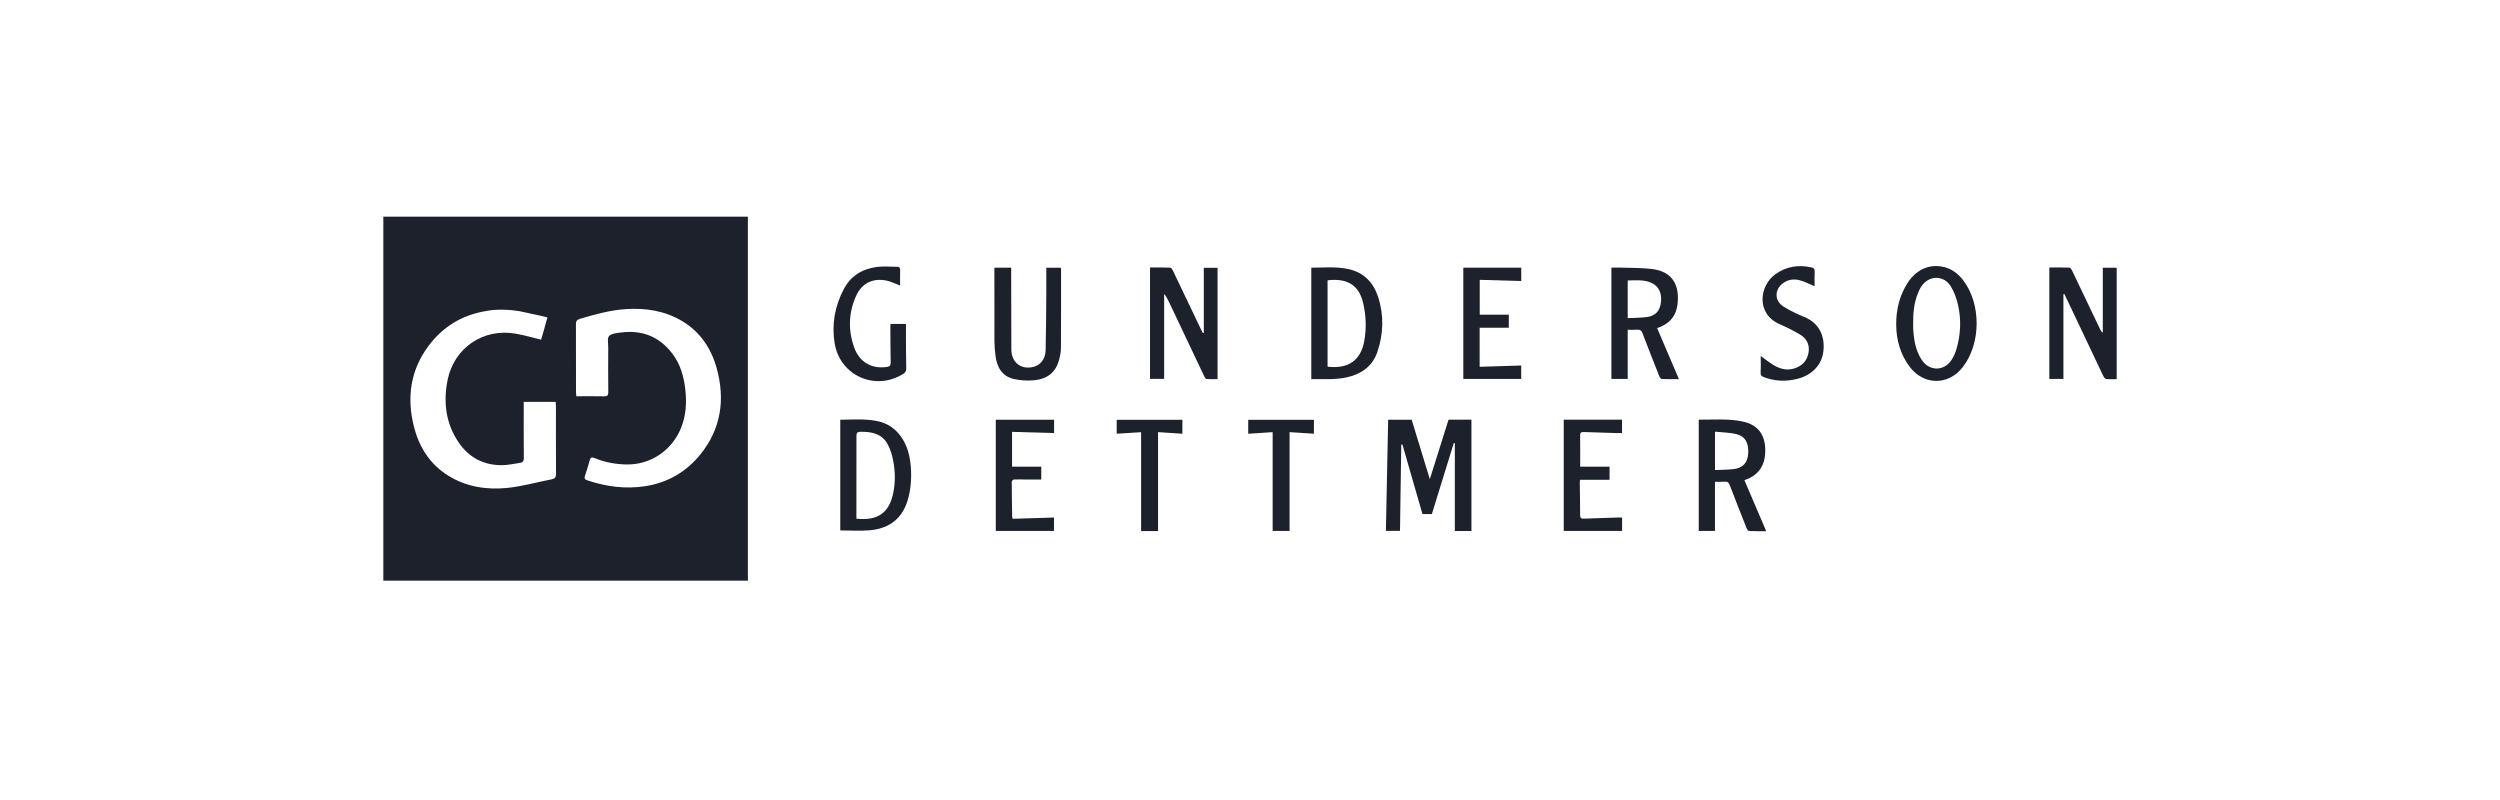
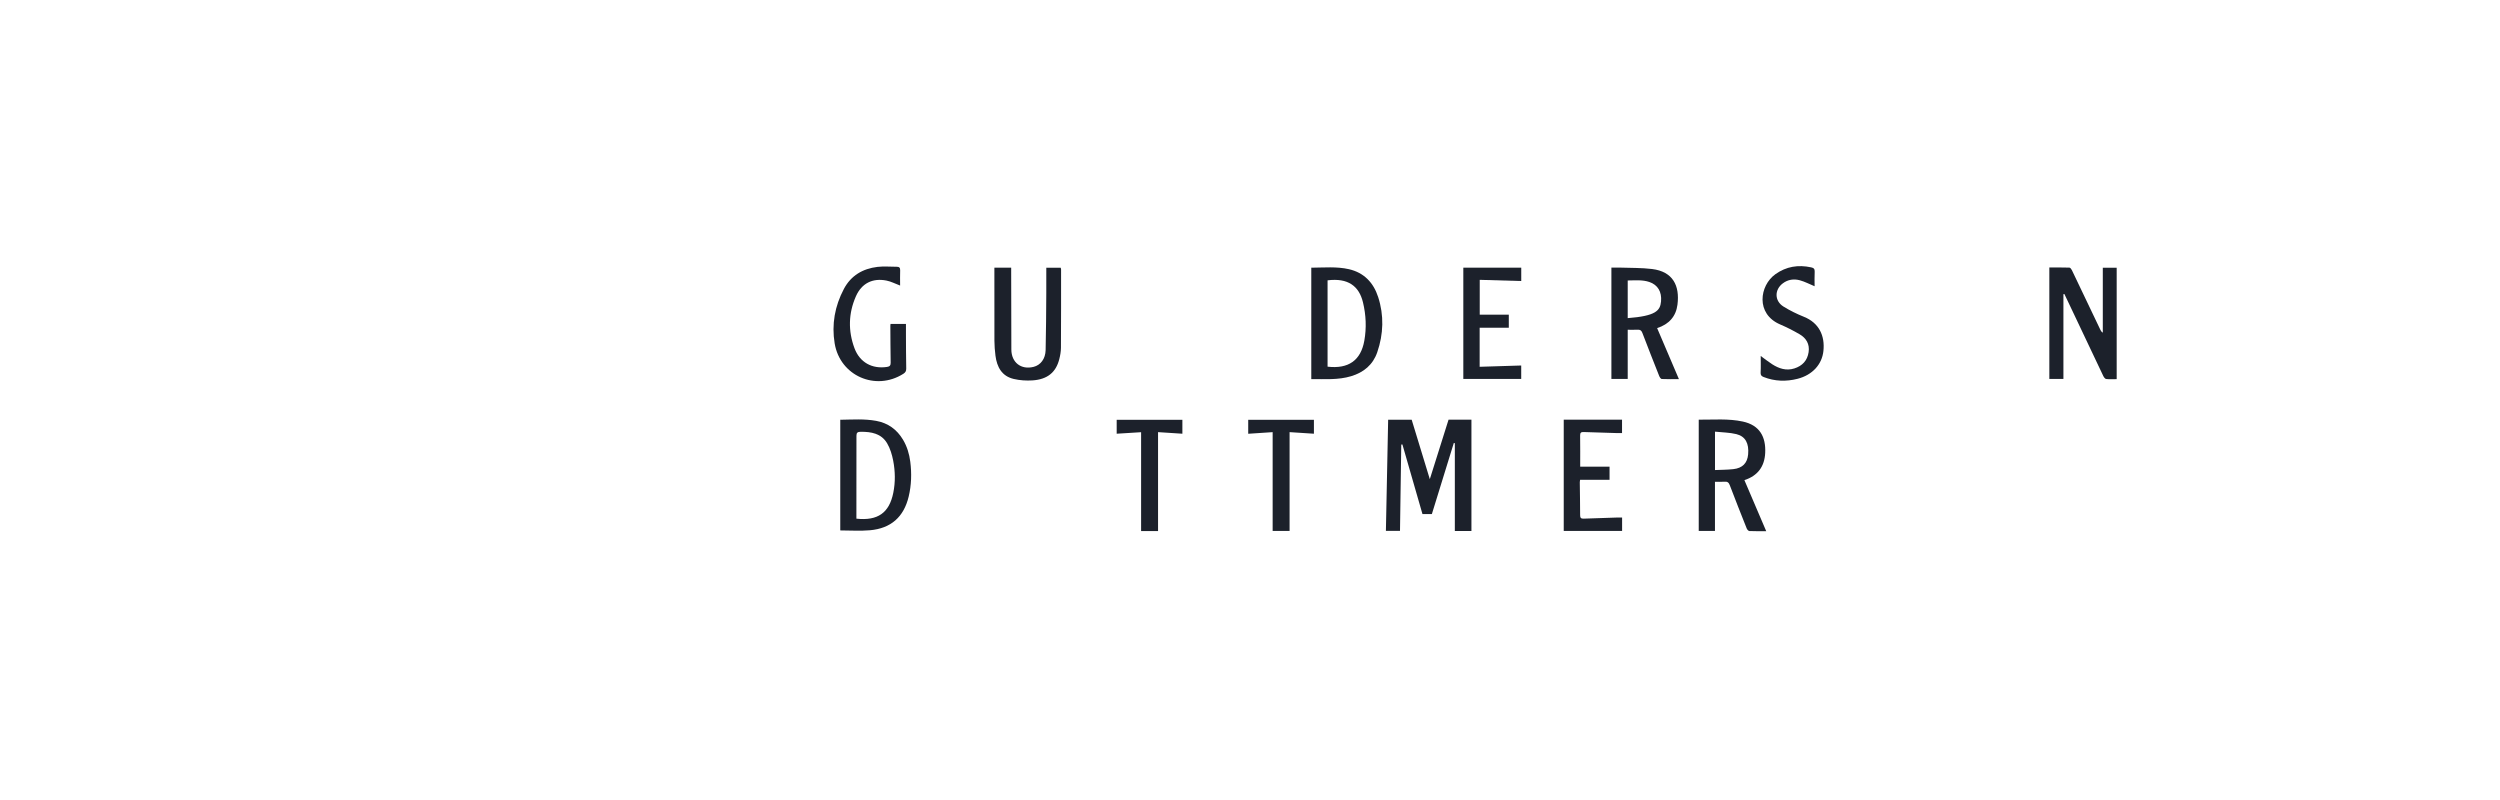
<svg xmlns="http://www.w3.org/2000/svg" width="150" height="48" viewBox="0 0 150 48" fill="none">
  <g clip-path="url(#clip0_1616_9641)">
    <path d="M88.285 31.859H87.29V26.594C87.27 26.588 87.25 26.582 87.23 26.575C86.791 27.996 86.353 29.416 85.912 30.844H85.348C84.945 29.447 84.544 28.056 84.144 26.666C84.122 26.669 84.099 26.672 84.076 26.675C84.051 28.395 84.025 30.116 84 31.853H83.154C83.199 29.633 83.244 27.417 83.289 25.185H84.701C85.054 26.344 85.412 27.517 85.789 28.751C86.176 27.522 86.543 26.355 86.913 25.18H88.286V31.858L88.285 31.859Z" fill="#1C212B" />
    <path d="M122.96 16.05C123.394 16.05 123.78 16.044 124.165 16.057C124.217 16.059 124.284 16.148 124.314 16.211C124.885 17.401 125.452 18.594 126.021 19.786C126.05 19.849 126.086 19.909 126.168 19.961V16.064H127.001V22.749C126.772 22.749 126.567 22.764 126.368 22.74C126.303 22.732 126.231 22.63 126.195 22.555C125.538 21.179 124.888 19.8 124.235 18.422C124.111 18.161 123.987 17.9 123.862 17.639C123.843 17.643 123.824 17.647 123.805 17.651V22.735H122.96V16.05Z" fill="#1C212B" />
-     <path d="M72.229 19.973V16.067H73.053V22.748C72.823 22.748 72.607 22.759 72.393 22.74C72.341 22.736 72.284 22.64 72.253 22.575C71.551 21.1 70.853 19.623 70.153 18.147C70.07 17.972 69.984 17.799 69.849 17.634V22.734H69.001V16.05C69.43 16.05 69.823 16.044 70.215 16.057C70.267 16.059 70.332 16.15 70.363 16.213C70.925 17.384 71.483 18.556 72.042 19.728C72.083 19.813 72.127 19.896 72.169 19.981C72.189 19.978 72.21 19.976 72.23 19.973L72.229 19.973Z" fill="#1C212B" />
-     <path d="M99.428 19.687C99.866 20.713 100.295 21.716 100.735 22.748C100.369 22.748 100.035 22.757 99.703 22.74C99.649 22.737 99.582 22.633 99.553 22.562C99.211 21.702 98.872 20.84 98.542 19.975C98.485 19.825 98.409 19.773 98.255 19.782C98.06 19.794 97.864 19.785 97.663 19.785V22.737H96.684V16.055C96.861 16.055 97.032 16.05 97.203 16.056C97.844 16.079 98.49 16.063 99.125 16.141C100.378 16.295 100.794 17.144 100.648 18.282C100.556 18.992 100.137 19.456 99.428 19.687H99.428ZM97.663 19.088C98.057 19.068 98.431 19.071 98.798 19.025C99.339 18.958 99.61 18.646 99.662 18.09C99.716 17.508 99.467 17.091 98.962 16.92C98.545 16.778 98.116 16.825 97.663 16.828V19.088Z" fill="#1C212B" />
+     <path d="M99.428 19.687C99.866 20.713 100.295 21.716 100.735 22.748C100.369 22.748 100.035 22.757 99.703 22.74C99.649 22.737 99.582 22.633 99.553 22.562C99.211 21.702 98.872 20.84 98.542 19.975C98.485 19.825 98.409 19.773 98.255 19.782C98.06 19.794 97.864 19.785 97.663 19.785V22.737H96.684V16.055C96.861 16.055 97.032 16.05 97.203 16.056C97.844 16.079 98.49 16.063 99.125 16.141C100.378 16.295 100.794 17.144 100.648 18.282C100.556 18.992 100.137 19.456 99.428 19.687H99.428ZM97.663 19.088C99.339 18.958 99.61 18.646 99.662 18.09C99.716 17.508 99.467 17.091 98.962 16.92C98.545 16.778 98.116 16.825 97.663 16.828V19.088Z" fill="#1C212B" />
    <path d="M101.924 25.18C102.814 25.188 103.696 25.104 104.569 25.293C105.597 25.515 105.958 26.229 105.912 27.175C105.873 27.986 105.47 28.546 104.664 28.808C105.101 29.83 105.531 30.837 105.973 31.87C105.614 31.87 105.287 31.878 104.961 31.862C104.904 31.86 104.827 31.769 104.801 31.703C104.458 30.843 104.118 29.982 103.789 29.117C103.728 28.954 103.649 28.887 103.472 28.902C103.279 28.919 103.083 28.906 102.898 28.906V31.858H101.924V25.18ZM102.9 25.899V28.203C103.265 28.187 103.636 28.189 104.002 28.148C104.552 28.088 104.842 27.782 104.888 27.263C104.947 26.608 104.729 26.182 104.181 26.047C103.779 25.948 103.352 25.948 102.9 25.899Z" fill="#1C212B" />
    <path d="M50.416 31.825V25.186C51.147 25.175 51.86 25.122 52.568 25.251C53.278 25.38 53.813 25.765 54.181 26.383C54.424 26.791 54.558 27.238 54.617 27.705C54.706 28.405 54.686 29.105 54.521 29.794C54.227 31.019 53.459 31.704 52.193 31.816C51.608 31.868 51.014 31.825 50.415 31.825H50.416ZM51.385 31.12C52.668 31.259 53.354 30.769 53.596 29.574C53.728 28.929 53.715 28.277 53.591 27.637C53.521 27.278 53.411 26.907 53.226 26.596C52.877 26.008 52.278 25.903 51.643 25.907C51.453 25.909 51.386 25.96 51.387 26.15C51.39 27.581 51.386 29.011 51.384 30.442C51.384 30.667 51.384 30.891 51.384 31.12H51.385Z" fill="#1C212B" />
    <path d="M78.677 22.746V16.062C79.44 16.057 80.194 15.983 80.934 16.151C81.841 16.358 82.409 16.959 82.689 17.821C83.047 18.925 83.01 20.039 82.636 21.133C82.379 21.884 81.824 22.344 81.071 22.571C80.288 22.808 79.484 22.742 78.677 22.746L78.677 22.746ZM79.654 22C80.909 22.147 81.648 21.622 81.859 20.444C81.996 19.674 81.962 18.903 81.779 18.143C81.542 17.159 80.879 16.667 79.654 16.82V22Z" fill="#1C212B" />
-     <path d="M113.772 19.449C113.771 18.561 113.971 17.726 114.457 16.974C115.007 16.125 115.846 15.789 116.733 16.048C117.178 16.179 117.518 16.459 117.795 16.821C118.88 18.239 118.864 20.622 117.763 22.032C116.893 23.145 115.419 23.127 114.57 21.993C114.045 21.291 113.772 20.422 113.771 19.45L113.772 19.449ZM114.79 19.365C114.79 19.474 114.785 19.584 114.791 19.693C114.826 20.362 114.925 21.017 115.302 21.592C115.758 22.286 116.648 22.285 117.097 21.587C117.222 21.394 117.318 21.174 117.384 20.953C117.643 20.077 117.684 19.182 117.481 18.294C117.392 17.903 117.25 17.503 117.039 17.166C116.617 16.494 115.726 16.517 115.286 17.177C115.19 17.321 115.117 17.483 115.055 17.646C114.844 18.199 114.781 18.777 114.791 19.365L114.79 19.365Z" fill="#1C212B" />
    <path d="M59.662 16.061H60.671C60.671 16.155 60.671 16.241 60.671 16.326C60.674 17.874 60.674 19.422 60.681 20.971C60.684 21.751 61.267 22.201 62.015 22.012C62.435 21.906 62.725 21.536 62.738 21.002C62.766 19.871 62.768 18.74 62.777 17.608C62.782 17.099 62.778 16.589 62.778 16.064H63.643C63.65 16.096 63.665 16.137 63.665 16.177C63.665 17.74 63.667 19.303 63.657 20.866C63.655 21.097 63.613 21.333 63.555 21.557C63.352 22.346 62.843 22.763 61.95 22.824C61.577 22.849 61.187 22.822 60.823 22.737C60.107 22.569 59.815 22.019 59.728 21.34C59.69 21.044 59.667 20.744 59.665 20.445C59.659 19.072 59.663 17.699 59.663 16.326V16.06L59.662 16.061Z" fill="#1C212B" />
    <path d="M54.007 17.133C53.72 17.026 53.464 16.889 53.192 16.835C52.354 16.667 51.697 17 51.354 17.779C50.905 18.799 50.881 19.85 51.268 20.891C51.587 21.748 52.326 22.149 53.219 22.016C53.379 21.992 53.442 21.93 53.44 21.763C53.427 21.026 53.426 20.288 53.421 19.552C53.421 19.517 53.427 19.482 53.431 19.438H54.357C54.357 19.666 54.356 19.883 54.357 20.1C54.361 20.771 54.36 21.443 54.374 22.113C54.378 22.269 54.32 22.352 54.199 22.429C52.535 23.483 50.403 22.549 50.08 20.605C49.89 19.46 50.091 18.363 50.631 17.34C51.055 16.535 51.766 16.118 52.651 16.013C53.031 15.969 53.422 16.006 53.807 16.006C53.947 16.006 54.016 16.058 54.01 16.217C53.998 16.523 54.007 16.83 54.007 17.134V17.133Z" fill="#1C212B" />
    <path d="M93.823 25.18H97.322V25.985C97.216 25.985 97.103 25.987 96.99 25.984C96.334 25.965 95.677 25.948 95.021 25.922C94.857 25.915 94.806 25.968 94.808 26.133C94.817 26.752 94.812 27.371 94.812 28.001H96.573V28.787H94.807C94.802 28.829 94.787 28.884 94.787 28.938C94.794 29.595 94.809 30.253 94.808 30.909C94.808 31.075 94.862 31.125 95.023 31.119C95.679 31.091 96.335 31.073 96.992 31.053C97.099 31.049 97.207 31.052 97.326 31.052V31.855H93.824V25.18H93.823Z" fill="#1C212B" />
-     <path d="M63.245 25.182V25.983C62.405 25.959 61.578 25.936 60.724 25.912V28.002H62.476V28.77C62.14 28.77 61.807 28.771 61.475 28.77C61.263 28.769 61.051 28.757 60.84 28.77C60.791 28.773 60.705 28.857 60.705 28.904C60.707 29.605 60.72 30.305 60.731 31.006C60.732 31.034 60.742 31.061 60.756 31.127C61.578 31.102 62.399 31.078 63.239 31.052V31.858H59.747V25.183H63.245V25.182Z" fill="#1C212B" />
    <path d="M87.799 16.061H91.275V16.862C90.461 16.838 89.642 16.815 88.784 16.79V18.881H90.528V19.666H88.779V22.007C89.626 21.981 90.441 21.956 91.273 21.93V22.737H87.799V16.061H87.799Z" fill="#1C212B" />
    <path d="M105.642 21.358C105.884 21.534 106.099 21.706 106.33 21.854C106.737 22.114 107.172 22.261 107.659 22.107C108.141 21.954 108.441 21.633 108.517 21.129C108.59 20.645 108.373 20.284 107.967 20.05C107.595 19.835 107.21 19.637 106.815 19.469C105.323 18.835 105.57 17.131 106.525 16.451C107.178 15.986 107.895 15.874 108.669 16.041C108.82 16.073 108.89 16.133 108.881 16.303C108.864 16.599 108.876 16.897 108.876 17.175C108.578 17.052 108.294 16.9 107.991 16.817C107.636 16.72 107.279 16.768 106.97 17C106.461 17.382 106.464 18.053 107.006 18.392C107.395 18.634 107.812 18.838 108.237 19.009C109.147 19.375 109.502 20.148 109.405 21.059C109.321 21.859 108.751 22.498 107.857 22.727C107.17 22.903 106.485 22.884 105.815 22.62C105.684 22.568 105.627 22.503 105.637 22.346C105.657 22.027 105.643 21.706 105.643 21.358H105.642Z" fill="#1C212B" />
    <path d="M69.483 31.865H68.466V25.932C67.966 25.963 67.491 25.993 67.001 26.023V25.188H70.943V26.023C70.458 25.992 69.988 25.961 69.483 25.928V31.864V31.865Z" fill="#1C212B" />
    <path d="M76.359 25.929C75.847 25.963 75.378 25.994 74.893 26.026V25.188H78.835V26.023C78.351 25.992 77.88 25.961 77.375 25.928V31.857H76.359V25.929V25.929Z" fill="#1C212B" />
-     <path d="M44.873 34.84H23V13H44.873V34.84ZM31.126 18.663C29.982 18.496 29.359 18.631 29.193 18.657C27.755 18.885 26.591 19.584 25.723 20.739C24.63 22.192 24.397 23.832 24.829 25.57C25.14 26.817 25.793 27.859 26.902 28.544C27.98 29.211 29.198 29.401 30.435 29.275C31.333 29.183 32.214 28.931 33.104 28.758C33.294 28.721 33.363 28.636 33.361 28.435C33.353 27.076 33.357 25.717 33.356 24.357C33.356 24.278 33.346 24.2 33.34 24.114H31.424C31.424 24.213 31.424 24.299 31.424 24.384C31.424 25.415 31.418 26.445 31.43 27.475C31.432 27.662 31.366 27.75 31.201 27.773C30.829 27.827 30.454 27.912 30.081 27.911C29.009 27.908 28.144 27.45 27.538 26.573C26.741 25.423 26.588 24.121 26.858 22.788C27.24 20.903 28.965 19.671 30.951 20.021C31.449 20.109 31.937 20.253 32.467 20.38C32.576 20.004 32.696 19.609 32.798 19.209C32.809 19.163 32.873 19.049 32.816 19.035C32.304 18.902 31.641 18.784 31.126 18.662M34.58 23.775C35.144 23.775 35.69 23.767 36.237 23.779C36.433 23.784 36.5 23.734 36.497 23.526C36.486 22.628 36.49 21.729 36.494 20.831C36.495 20.6 36.426 20.29 36.545 20.161C36.687 20.008 36.994 19.987 37.236 19.954C38.504 19.78 39.548 20.186 40.332 21.205C40.821 21.84 41.03 22.582 41.119 23.369C41.209 24.164 41.163 24.939 40.858 25.687C40.315 27.021 39.051 27.881 37.618 27.868C36.952 27.862 36.299 27.742 35.682 27.486C35.496 27.409 35.426 27.449 35.377 27.634C35.297 27.935 35.209 28.236 35.102 28.529C35.038 28.705 35.086 28.769 35.255 28.825C36.384 29.201 37.533 29.354 38.716 29.171C40.066 28.962 41.176 28.313 42.026 27.262C43.269 25.722 43.519 23.965 43.001 22.092C42.673 20.909 42.019 19.925 40.952 19.278C39.908 18.646 38.741 18.468 37.545 18.547C36.609 18.61 35.701 18.86 34.801 19.128C34.608 19.186 34.555 19.275 34.556 19.465C34.563 20.809 34.559 22.154 34.56 23.497C34.56 23.583 34.572 23.669 34.58 23.776V23.775Z" fill="#1C212B" />
  </g>
  <defs>
    <clipPath id="clip0_1616_9641">
      <rect width="104" height="21.84" fill="white" transform="translate(23 13)" />
    </clipPath>
  </defs>
</svg>